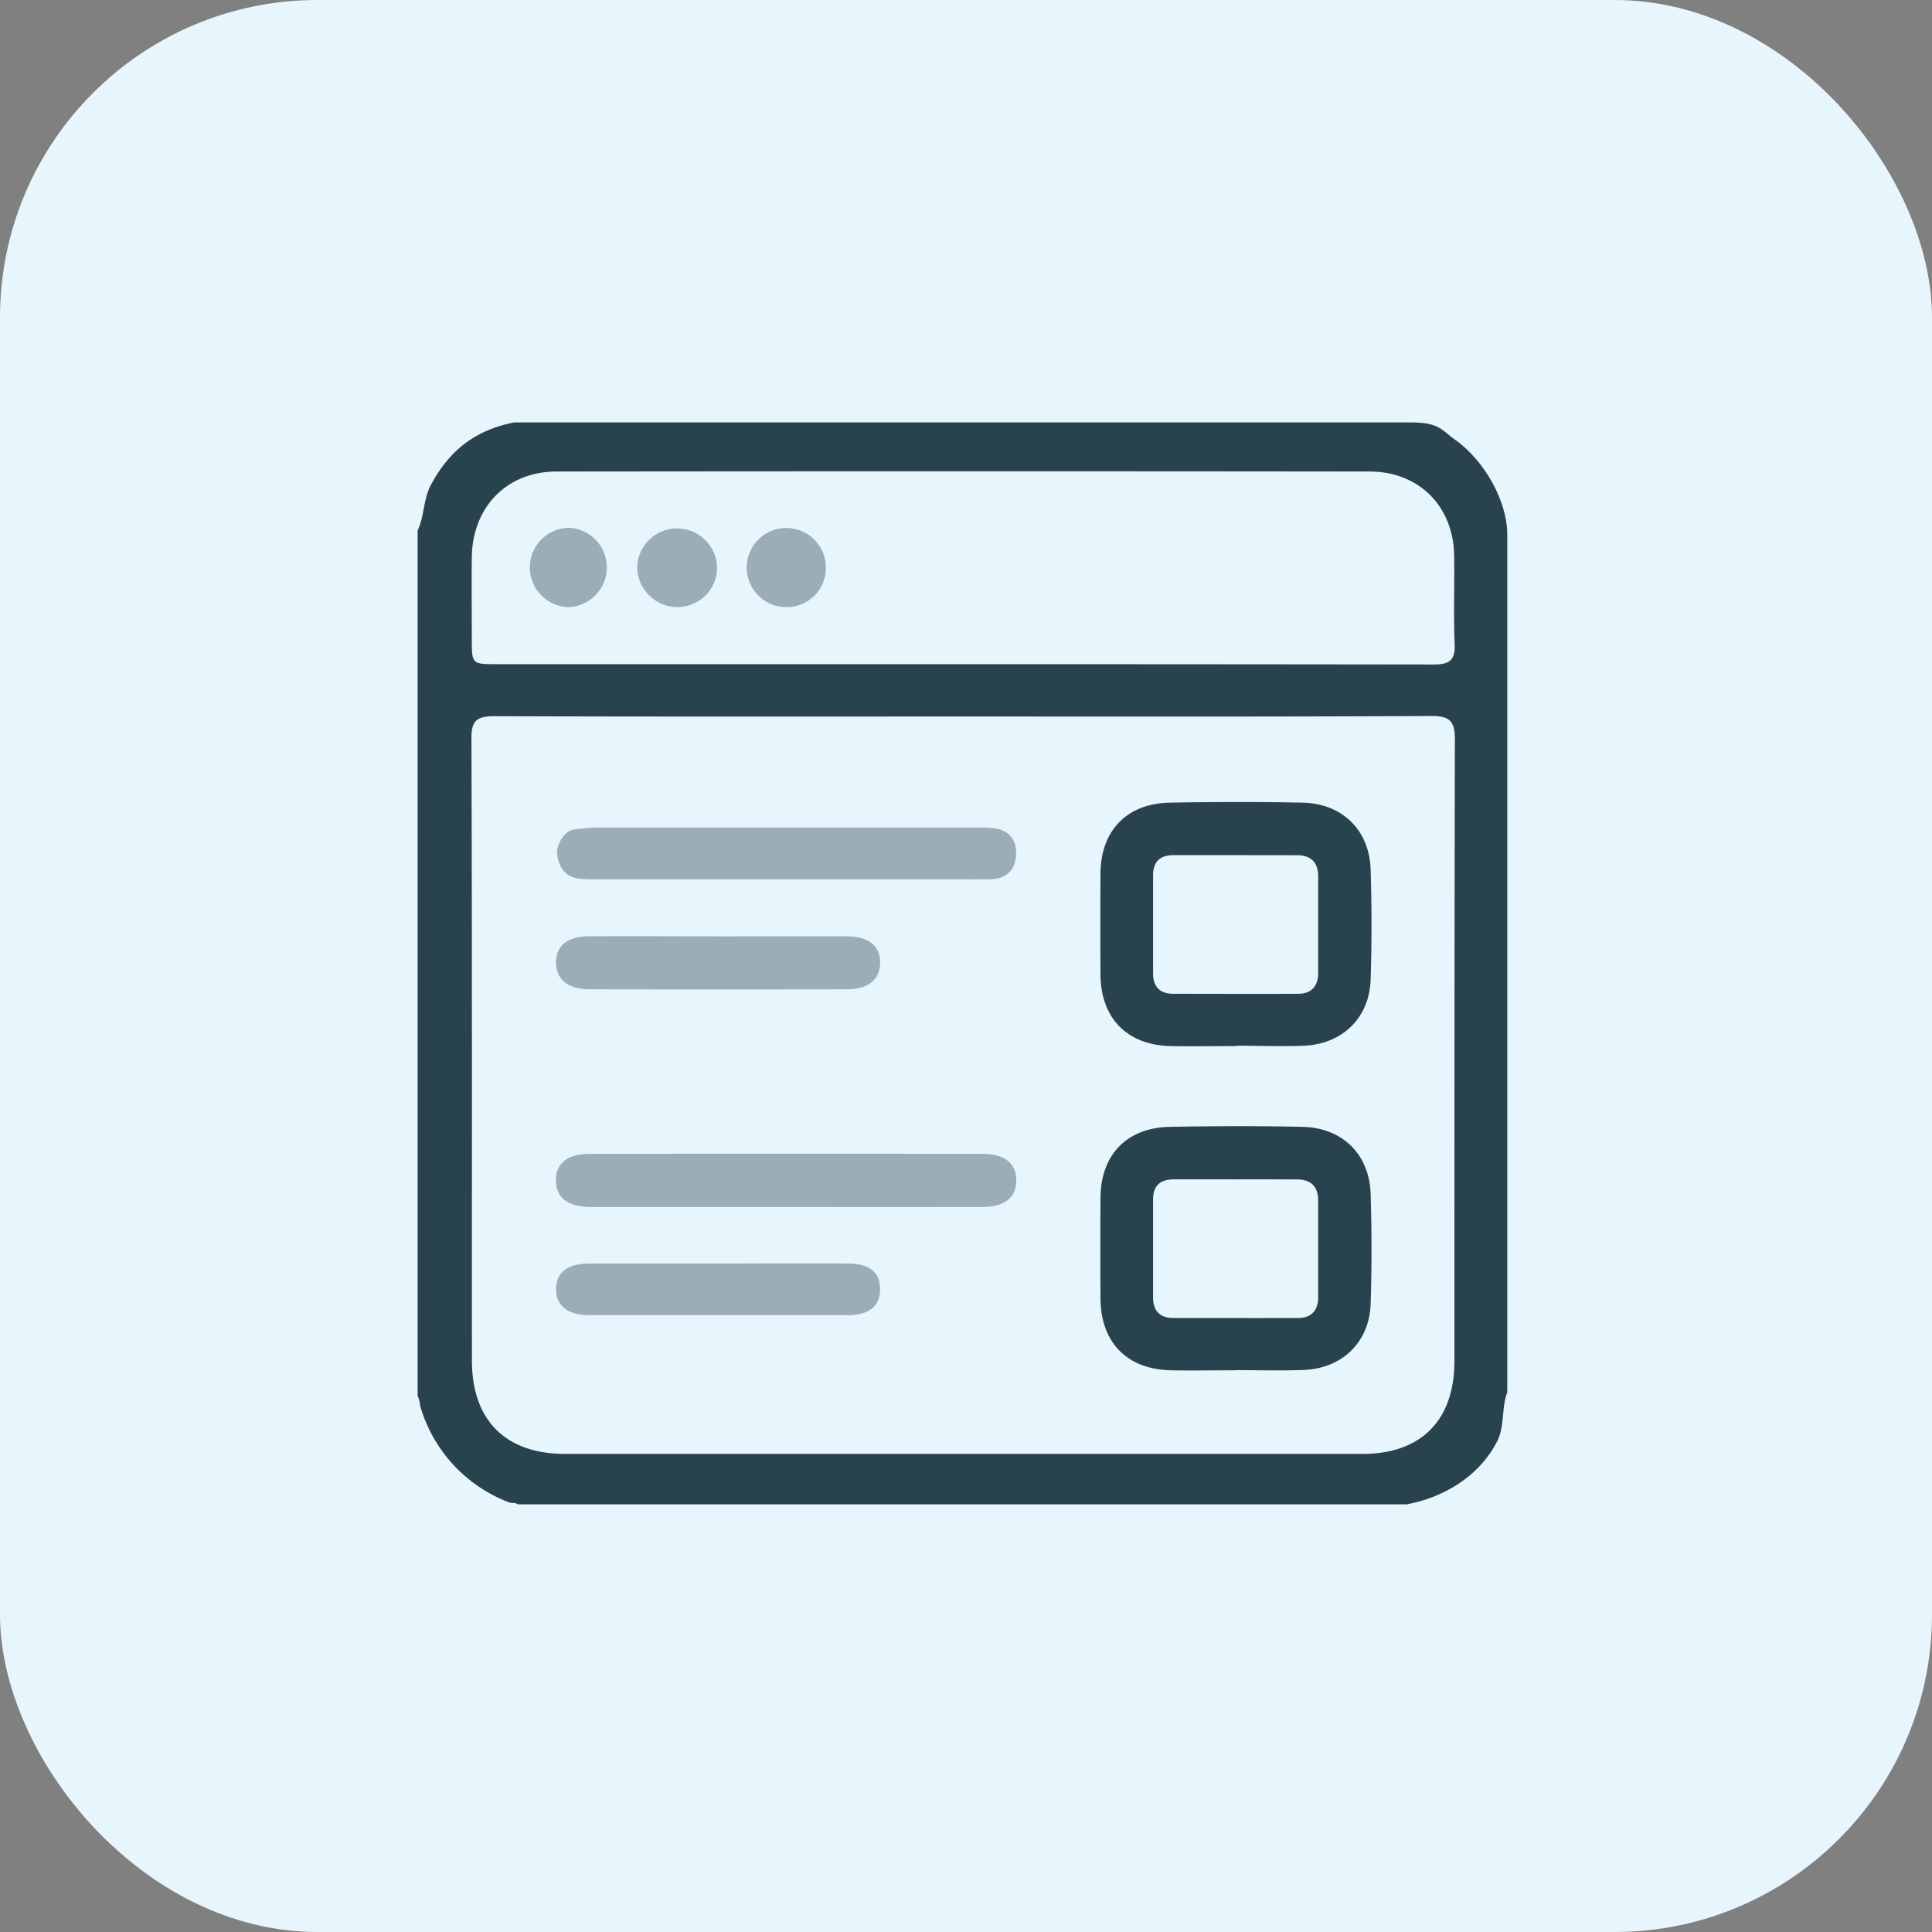
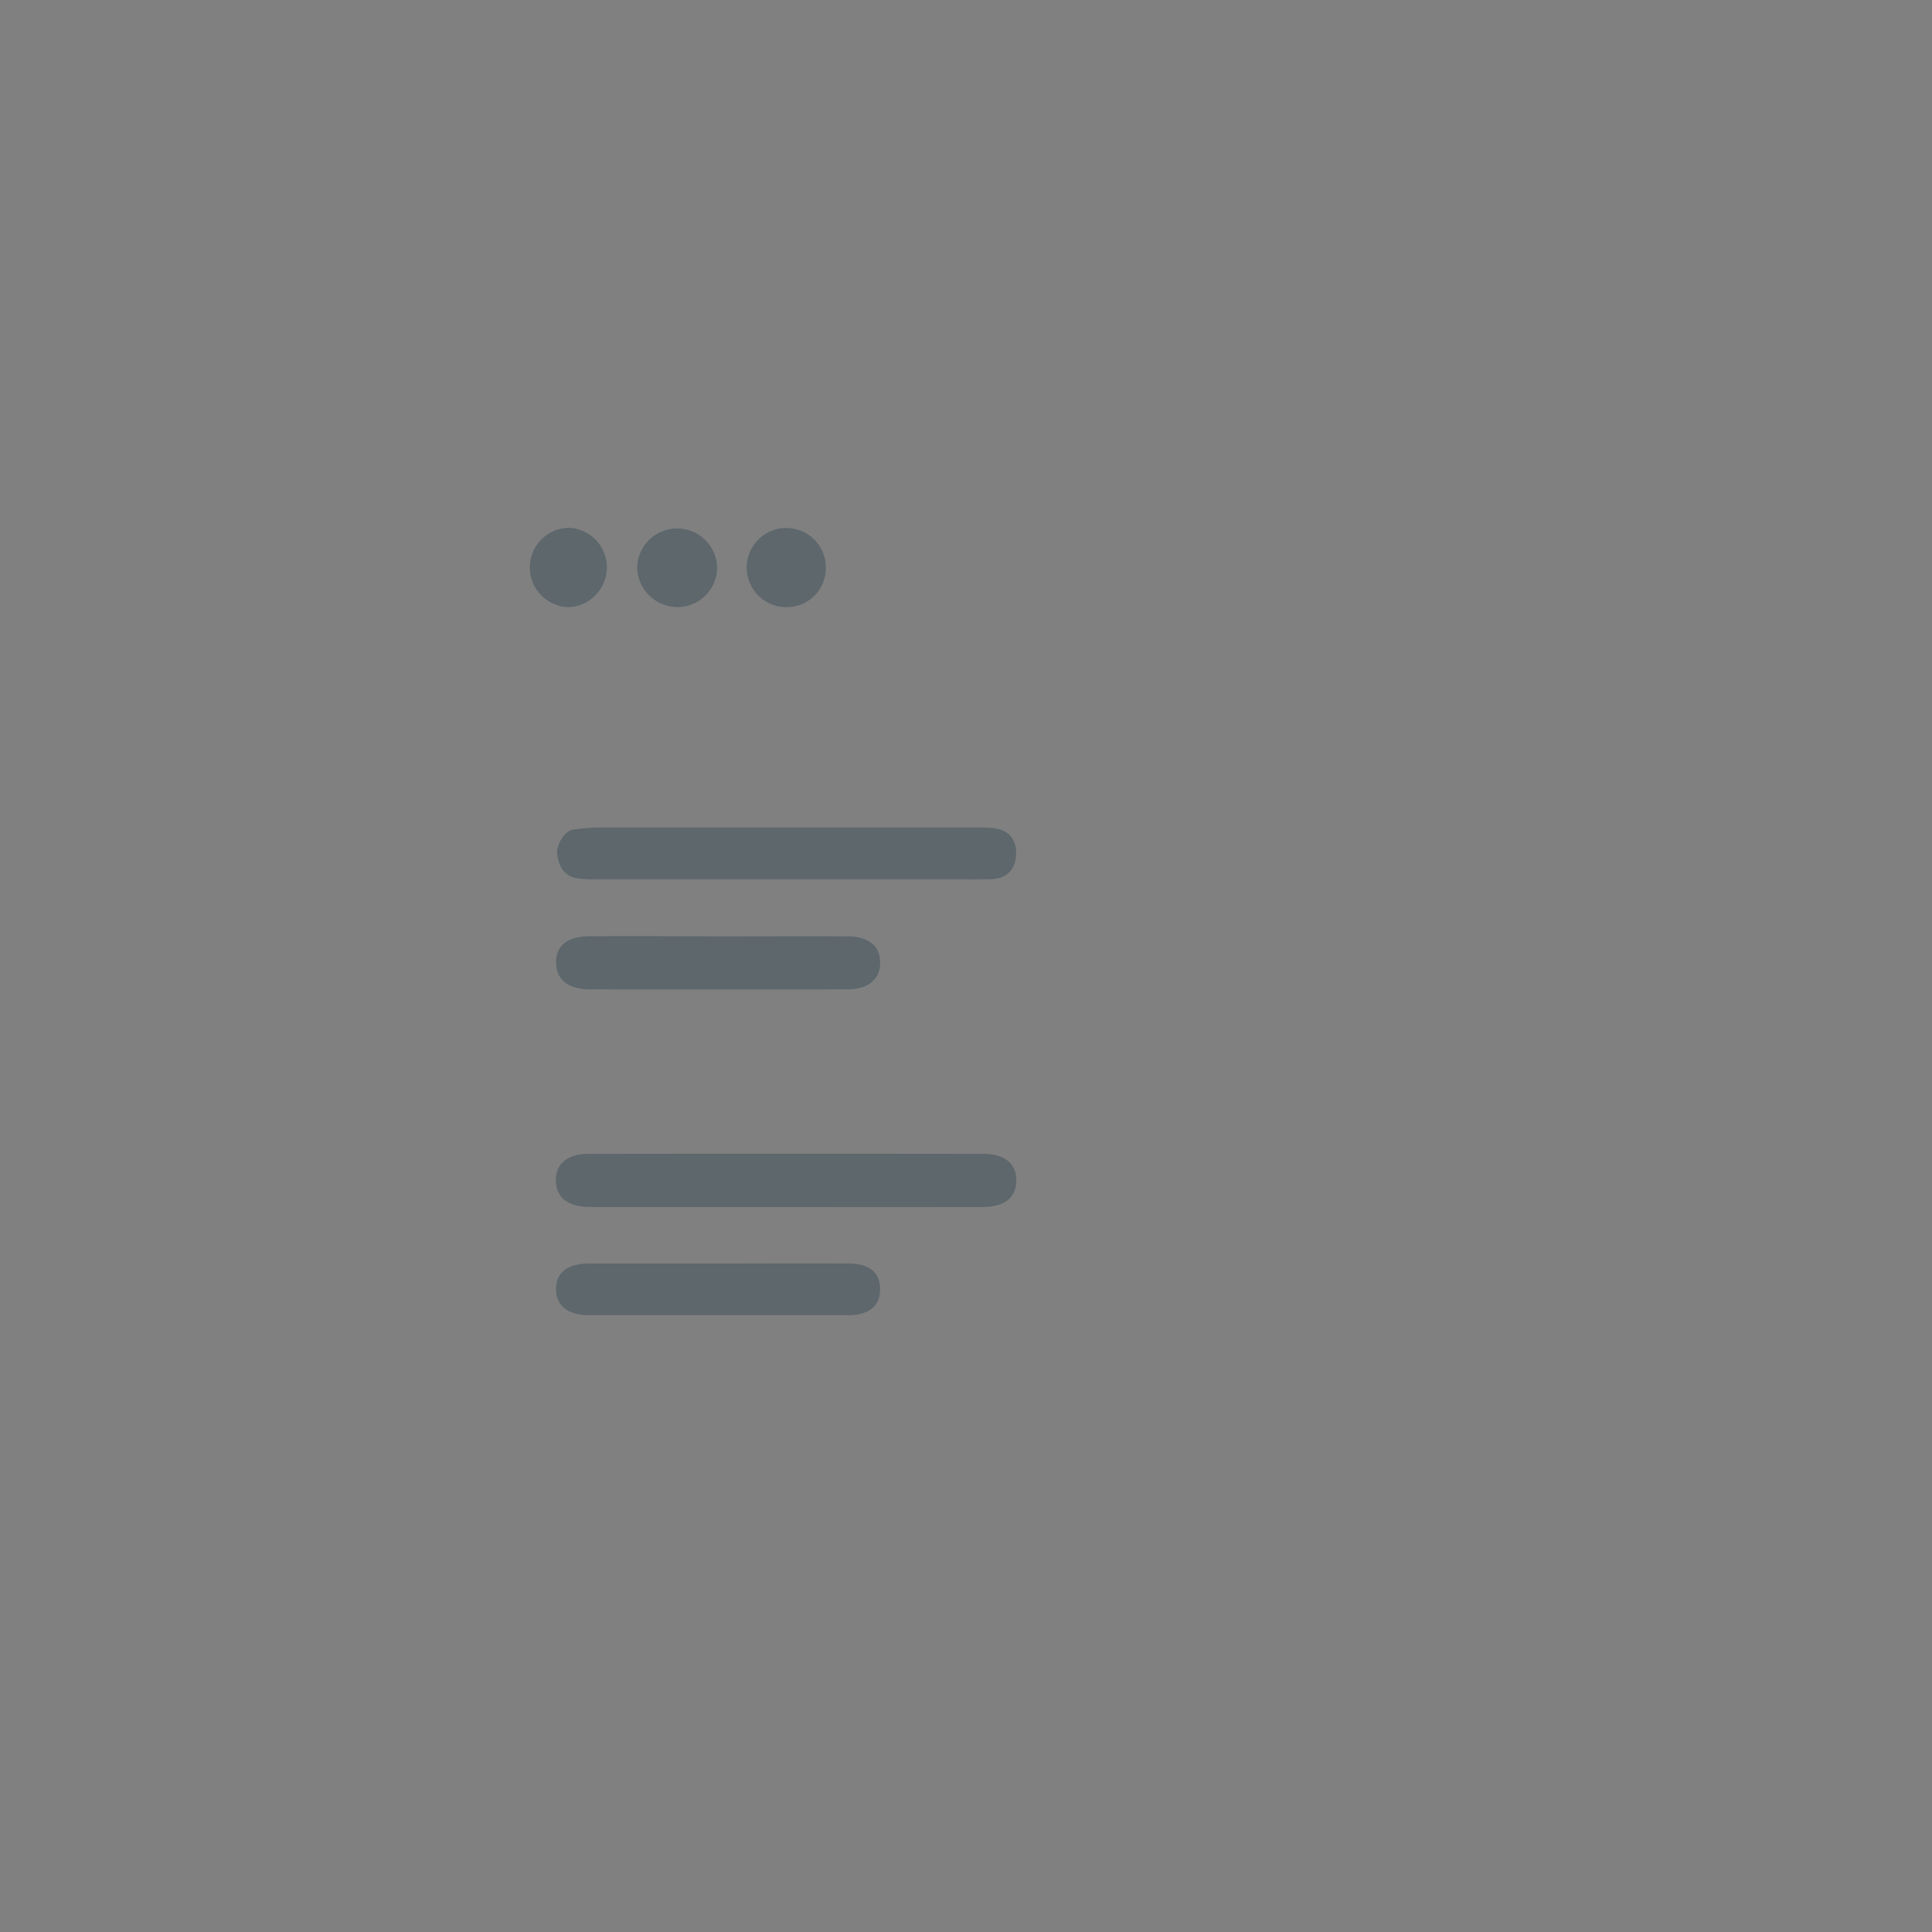
<svg xmlns="http://www.w3.org/2000/svg" id="Layer_1" data-name="Layer 1" viewBox="0 0 500 500">
  <rect x="0" y="0" width="500" height="500" fill="#808080" stroke="none" />
  <defs>
    <style>.cls-1{fill:#e7f6fd;}.cls-2,.cls-3{fill:#29434e;}.cls-3{opacity:0.4;}</style>
  </defs>
  <title>12</title>
-   <rect class="cls-1" width="500" height="500" rx="82.17" />
-   <path class="cls-2" d="M108.08,361.32v-224c1.83-4,1.43-8.17,3.53-12,4.29-7.92,10.49-13.84,21.47-16h232c7.45,0,8,2,11.56,4.53,7.67,5.48,13.44,16,13.44,24.47v222c-1.49,3.84-.69,8.82-2.52,12.49-4.49,9-13.67,14.7-23.48,16.51h-230c-.82-.53-1.58-.22-2.47-.56A37.89,37.89,0,0,1,109,364.7C108.56,363.5,108.72,362.44,108.08,361.32Zm141.3-175.89c-40.48,0-81,.06-121.43-.08-4.47,0-6,1.07-5.94,5.81.18,53.63.1,107.27.12,160.91,0,15.47,8.69,24.2,24.11,24.2q103.2,0,206.39,0c15.14,0,23.76-8.68,23.77-24,0-53.64,0-107.27.12-160.91,0-4.93-1.49-6.08-6.2-6.06C330,185.51,289.69,185.43,249.38,185.43ZM249,171.89q61,0,121.94.08c4,0,5.7-.9,5.52-5.24-.32-7.65,0-15.32-.13-23-.22-12.73-9.1-21.69-21.89-21.7q-105.21-.12-210.4,0c-12.92,0-21.79,9.23-21.94,22.25-.08,7,0,14,0,21,0,6.6,0,6.61,6.47,6.61Q188.82,171.91,249,171.89Zm71,182.74c-5.65,0-11.31.11-17,0-11.36-.26-18.14-7.23-18.2-18.62q-.07-13,0-26c.06-11.1,6.78-18.16,17.91-18.38,11.48-.22,23-.25,34.44,0,10.27.24,17.25,7.13,17.57,17.33.29,9.48.31,19,0,28.45-.32,9.92-7.31,16.72-17.28,17.13-5.81.24-11.64.05-17.47.05Zm-.32-49.41c-5.32,0-10.64,0-15.95,0-3.47,0-5.3,1.66-5.31,5.13q0,12.72,0,25.43c0,3.43,1.71,5.3,5.17,5.31,10.8,0,21.61.06,32.41,0,3.39,0,5.14-1.95,5.14-5.39q0-12.46,0-24.93c0-3.7-1.84-5.52-5.5-5.53C330.4,305.21,325.08,305.22,319.76,305.22Zm.32-34.49c-5.65,0-11.31.1-17,0-11.36-.26-18.14-7.23-18.2-18.62q-.07-13,0-26c.06-11.1,6.78-18.16,17.91-18.38,11.48-.22,23-.24,34.44,0,10.27.23,17.25,7.13,17.57,17.32.29,9.48.31,19,0,28.45-.32,9.92-7.31,16.72-17.28,17.13-5.81.24-11.64,0-17.47,0Zm-.32-49.42c-5.32,0-10.64,0-15.95,0-3.47,0-5.3,1.66-5.31,5.14q0,12.7,0,25.42c0,3.44,1.71,5.31,5.17,5.32,10.8,0,21.61.06,32.41,0,3.39,0,5.14-2,5.14-5.4q0-12.47,0-24.93c0-3.7-1.84-5.52-5.5-5.53Z" />
  <path class="cls-3" d="M203.27,312.37q-25.2,0-50.41,0c-5.9,0-9-2.46-9-6.95,0-4.32,3-6.79,8.66-6.8q50.9-.08,101.8,0c5.66,0,8.63,2.43,8.69,6.75.07,4.55-3,7-8.88,7Q228.71,312.4,203.27,312.37Zm49.09-84.79c1.5,0,3,0,4.5-.07,4-.27,6-2.74,6.11-6.53s-2-6.25-6-6.68a37.9,37.9,0,0,0-4-.12q-49.46,0-98.92,0c-1.82,0-3.86.32-5.36.46-2.77.26-4.64,4.15-4.51,6.14.16,2.29,1.23,5.7,4.83,6.46a27,27,0,0,0,4.87.32q24.74,0,49.46,0ZM152.82,242.3c-6,0-9,2.42-8.91,7,.13,4.28,3.19,6.73,8.76,6.74q33.24.06,66.47,0c5.54,0,8.59-2.52,8.64-6.83s-2.9-6.86-8.48-6.88c-11.17-.05-22.33,0-33.49,0C174.81,242.29,163.82,242.26,152.82,242.3ZM152.63,327c-5.79,0-8.7,2.32-8.72,6.59s3,6.78,8.55,6.79q33.45,0,66.9,0c5.62,0,8.48-2.44,8.4-6.88-.07-4.25-2.74-6.46-8.23-6.5-11.15-.07-22.3,0-33.45,0S163.78,327,152.63,327Zm61.1-180.25a10.24,10.24,0,1,0-9.87,10.37A10.12,10.12,0,0,0,213.73,146.77Zm-66.55-10.16a10.27,10.27,0,0,0-.19,20.53,10.27,10.27,0,0,0,.19-20.53Zm38.4,10.73a10.34,10.34,0,1,0-20.68-.43,10.47,10.47,0,0,0,10.16,10.22A10.28,10.28,0,0,0,185.58,147.34Z" />
</svg>